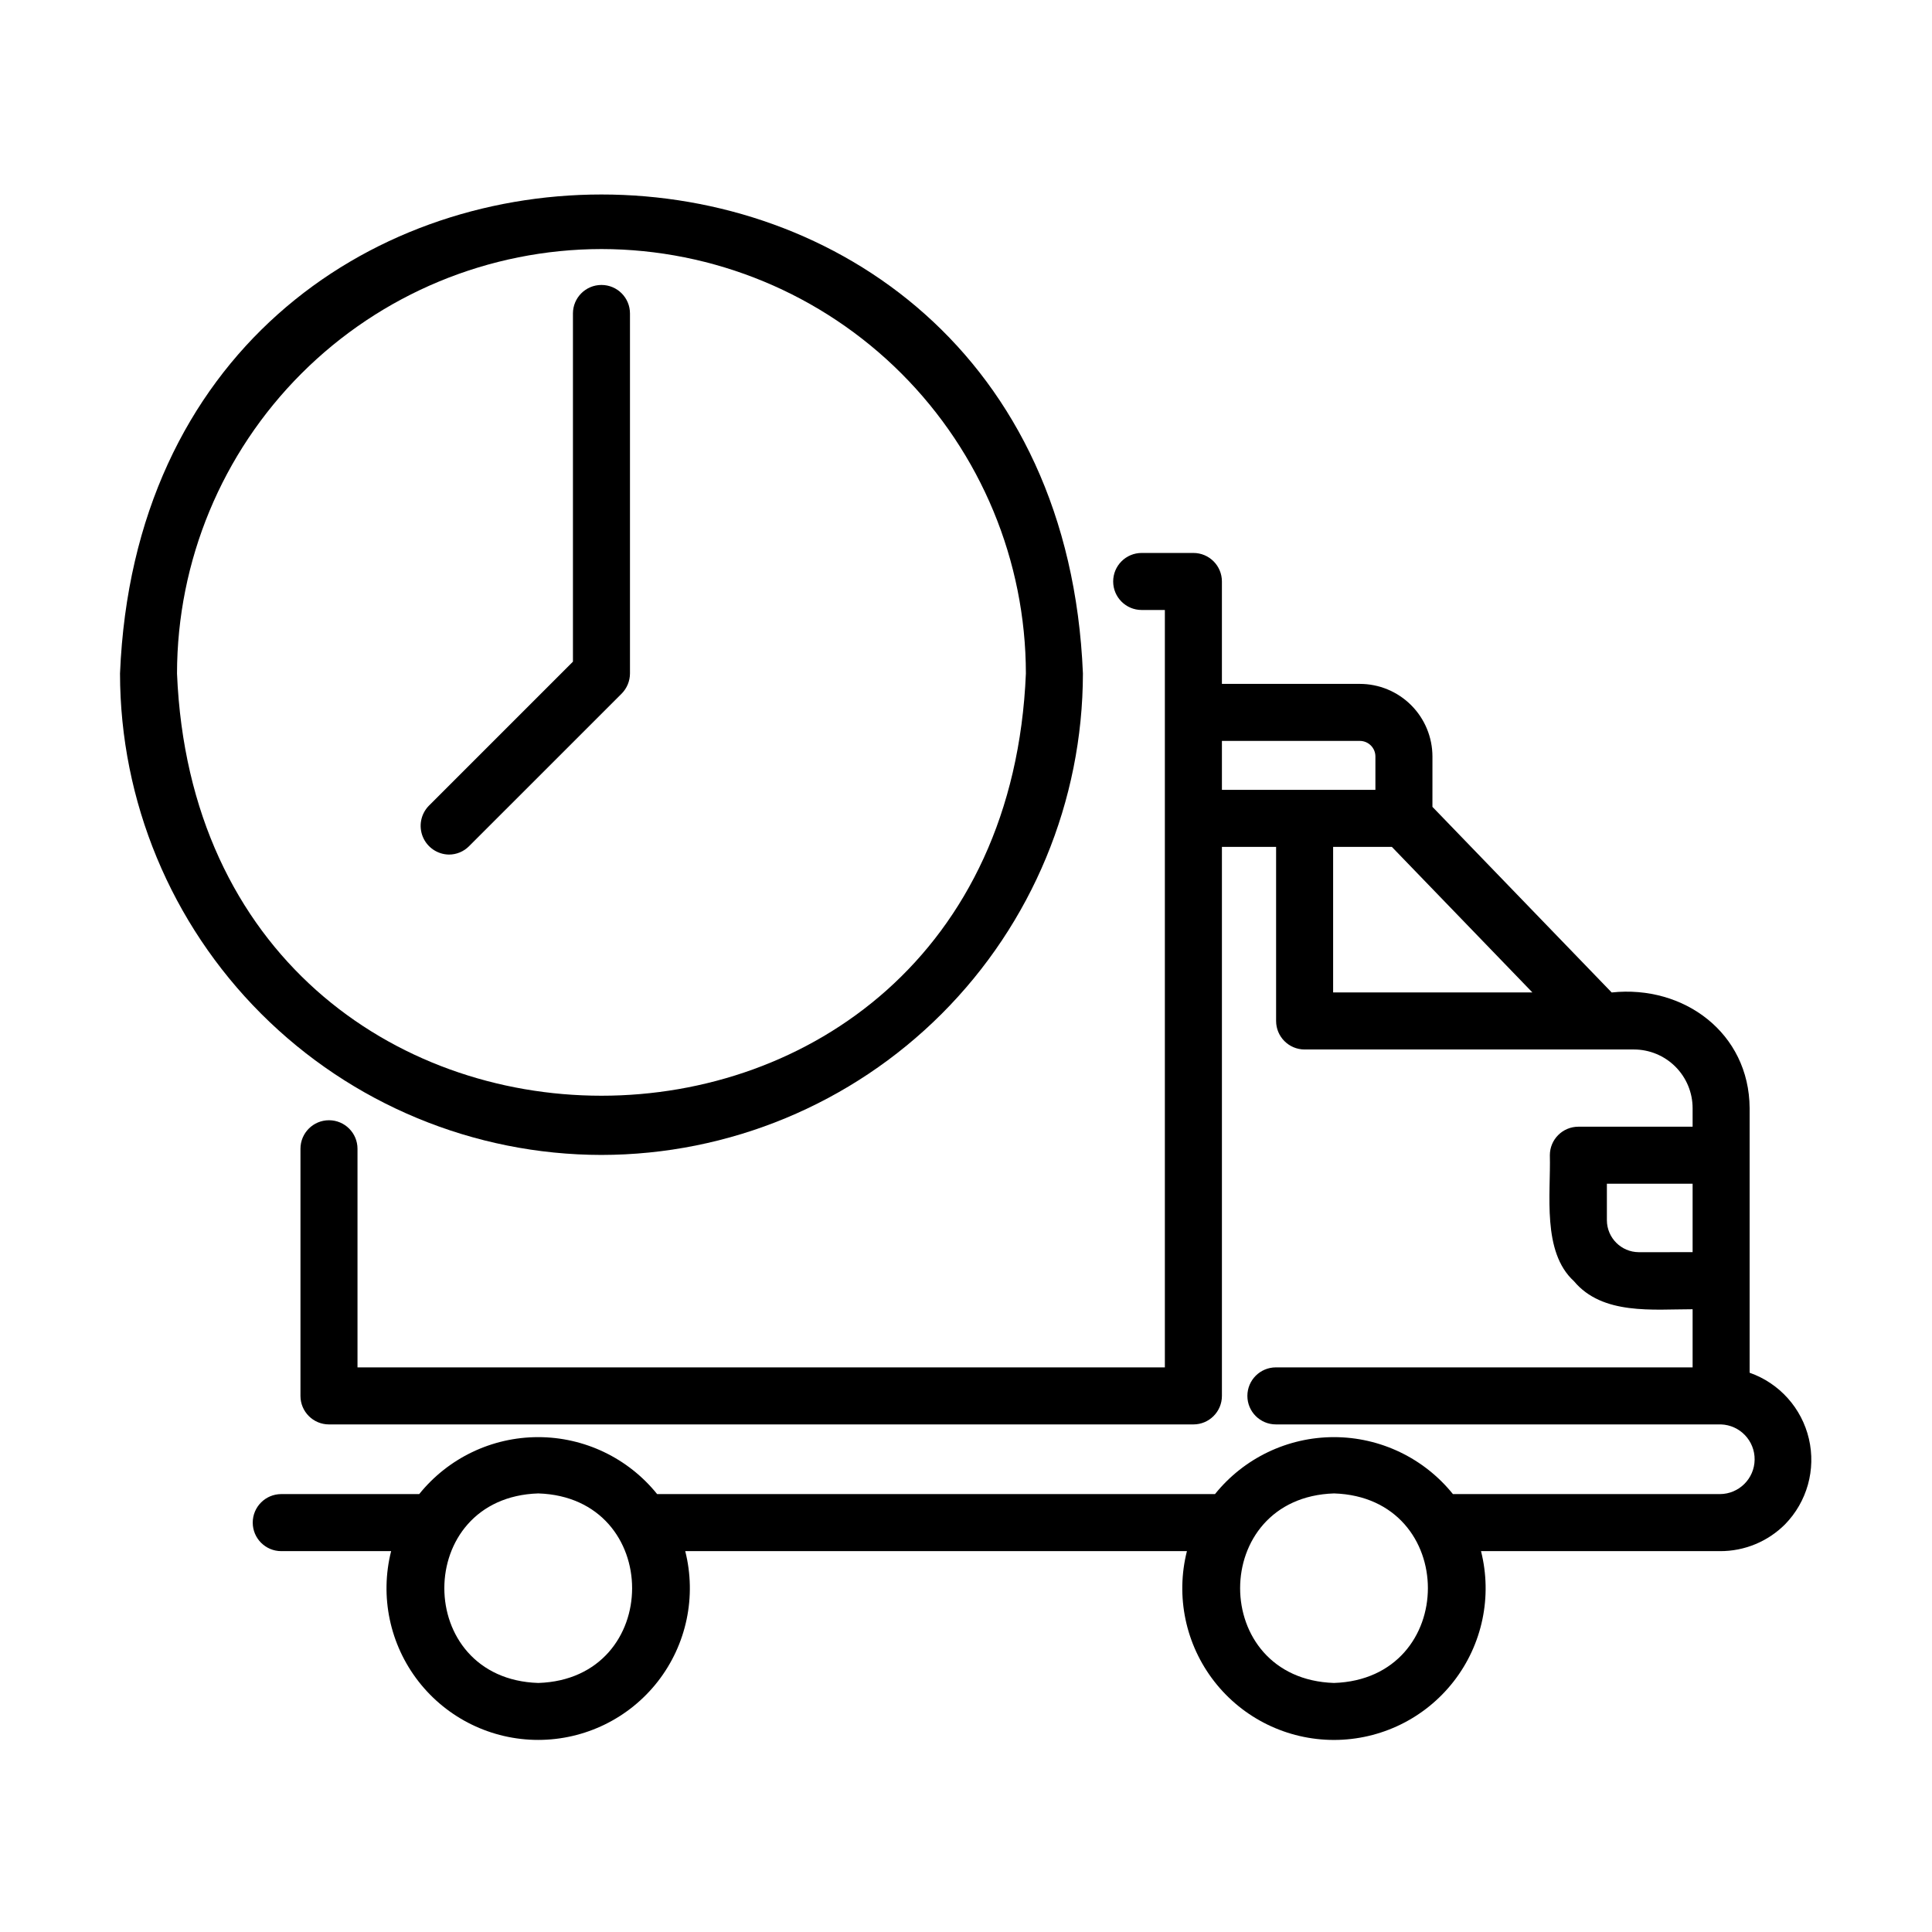
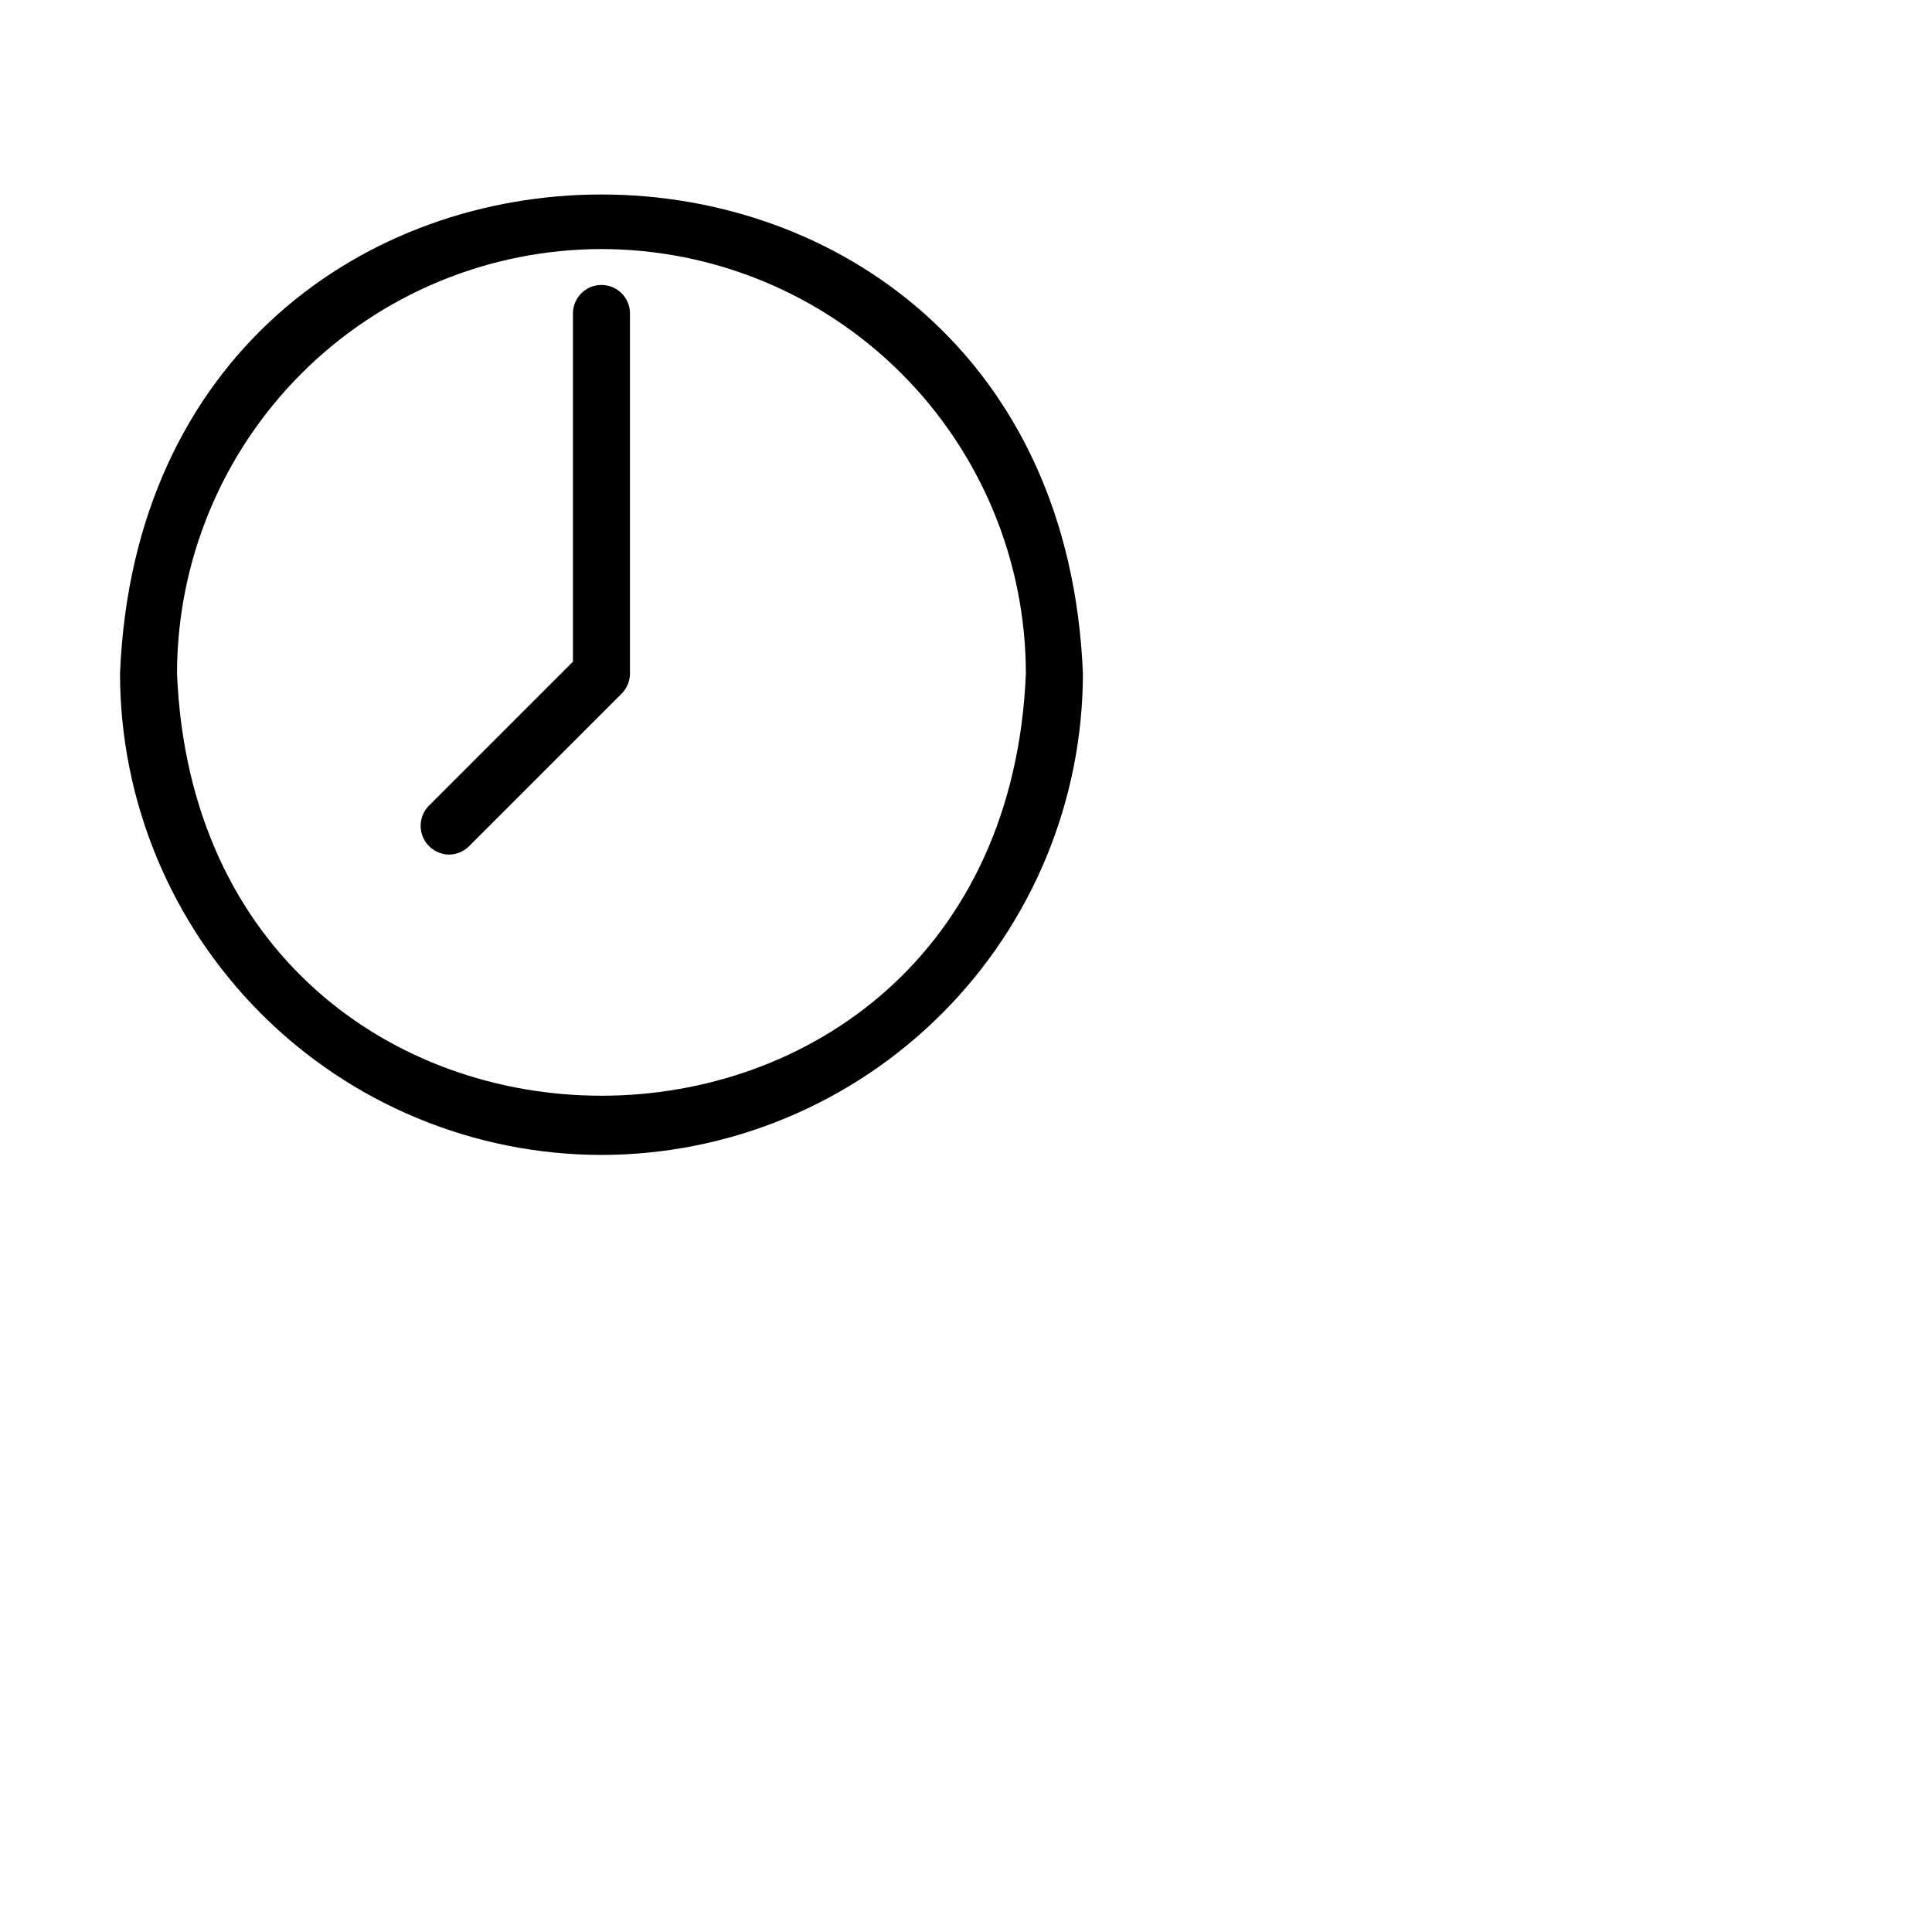
<svg xmlns="http://www.w3.org/2000/svg" fill="#000000" width="800px" height="800px" version="1.1" viewBox="144 144 512 512">
  <g>
    <path d="m303.39 450.07c33.828-0.035 66.262-13.492 90.18-37.41 23.922-23.922 37.375-56.355 37.414-90.184-7.008-169.27-248.21-169.22-255.18 0 0.035 33.828 13.488 66.262 37.41 90.18 23.918 23.922 56.352 37.379 90.18 37.414zm0-240.07c29.82 0.035 58.41 11.895 79.496 32.98 21.09 21.09 32.949 49.68 32.984 79.5-6.176 149.22-218.8 149.18-224.96 0 0.031-29.82 11.895-58.41 32.98-79.496 21.086-21.086 49.676-32.949 79.5-32.984z" />
    <path d="m262.96 370.47c2.004 0.004 3.93-0.793 5.34-2.215l40.43-40.426h0.004c1.41-1.426 2.207-3.344 2.215-5.352v-95.406c0-4.172-3.383-7.555-7.555-7.555-4.176 0-7.559 3.383-7.559 7.555v92.277l-38.219 38.219c-2.109 2.18-2.719 5.406-1.559 8.207 1.16 2.801 3.871 4.644 6.902 4.695z" />
-     <path d="m607.67 507.79v-70.117c-0.121-19.914-17.418-32.707-36.562-30.66l-47.5-49.188 0.004-13.348c-0.008-5.102-2.035-9.992-5.641-13.598-3.609-3.609-8.5-5.637-13.602-5.641h-36.551v-27.141c0-4.176-3.383-7.559-7.559-7.559h-13.703c-4.172 0-7.555 3.383-7.555 7.559 0 4.172 3.383 7.555 7.555 7.555h6.144v200.72h-213.96v-57.938c0-4.172-3.383-7.559-7.559-7.559-4.172 0-7.555 3.387-7.555 7.559v65.496c0 4.172 3.383 7.555 7.555 7.555h229.08c4.176 0 7.559-3.383 7.559-7.555v-145.5h14.359v46.133c0 4.176 3.383 7.559 7.555 7.559h87.277c4.121 0.004 8.074 1.645 10.988 4.559 2.914 2.914 4.555 6.867 4.559 10.988v4.918h-30.273c-4.176 0-7.559 3.383-7.559 7.559 0.281 10.211-2.133 25.613 6.375 33.367 7.559 9.07 21.016 7.438 31.457 7.445v15.41h-9.77-0.242-100.42c-4.176 0-7.559 3.383-7.559 7.559 0 4.172 3.383 7.555 7.559 7.555h117.93c5.031 0.164 9.004 4.324 8.938 9.352-0.066 5.031-4.148 9.082-9.18 9.113h-70.773c-7.684-9.543-19.277-15.094-31.527-15.094-12.254 0-23.848 5.551-31.527 15.094h-147.84c-7.684-9.543-19.273-15.094-31.527-15.094-12.25 0-23.844 5.551-31.523 15.094h-36.562c-4.172 0-7.559 3.387-7.559 7.559s3.387 7.559 7.559 7.559h29.117c-3.035 12.016-0.355 24.758 7.262 34.535 7.617 9.773 19.316 15.492 31.707 15.492 12.395 0 24.094-5.719 31.711-15.492 7.613-9.777 10.297-22.52 7.262-34.535h132.95c-3.039 12.016-0.359 24.762 7.258 34.539 7.613 9.781 19.316 15.496 31.711 15.496s24.094-5.715 31.711-15.496c7.617-9.777 10.293-22.523 7.258-34.539h63.332c6.465 0.031 12.672-2.527 17.238-7.102 5.84-5.977 8.227-14.523 6.324-22.66-1.898-8.141-7.82-14.746-15.707-17.516zm-139.85-167.44h36.551c2.277 0.004 4.125 1.848 4.125 4.125v8.844h-40.676zm29.473 28.082h15.562l37.25 38.578h-52.812zm80.992 107.41c-4.652-0.031-8.414-3.793-8.445-8.445v-9.699h22.719v18.137zm-291.64 114.16c-33.191-1.059-33.188-49.176 0-50.23 33.168 1.059 33.156 49.184 0 50.23zm210.89 0c-33.188-1.059-33.188-49.176 0-50.23 33.172 1.059 33.16 49.156-0.02 50.23z" />
  </g>
</svg>